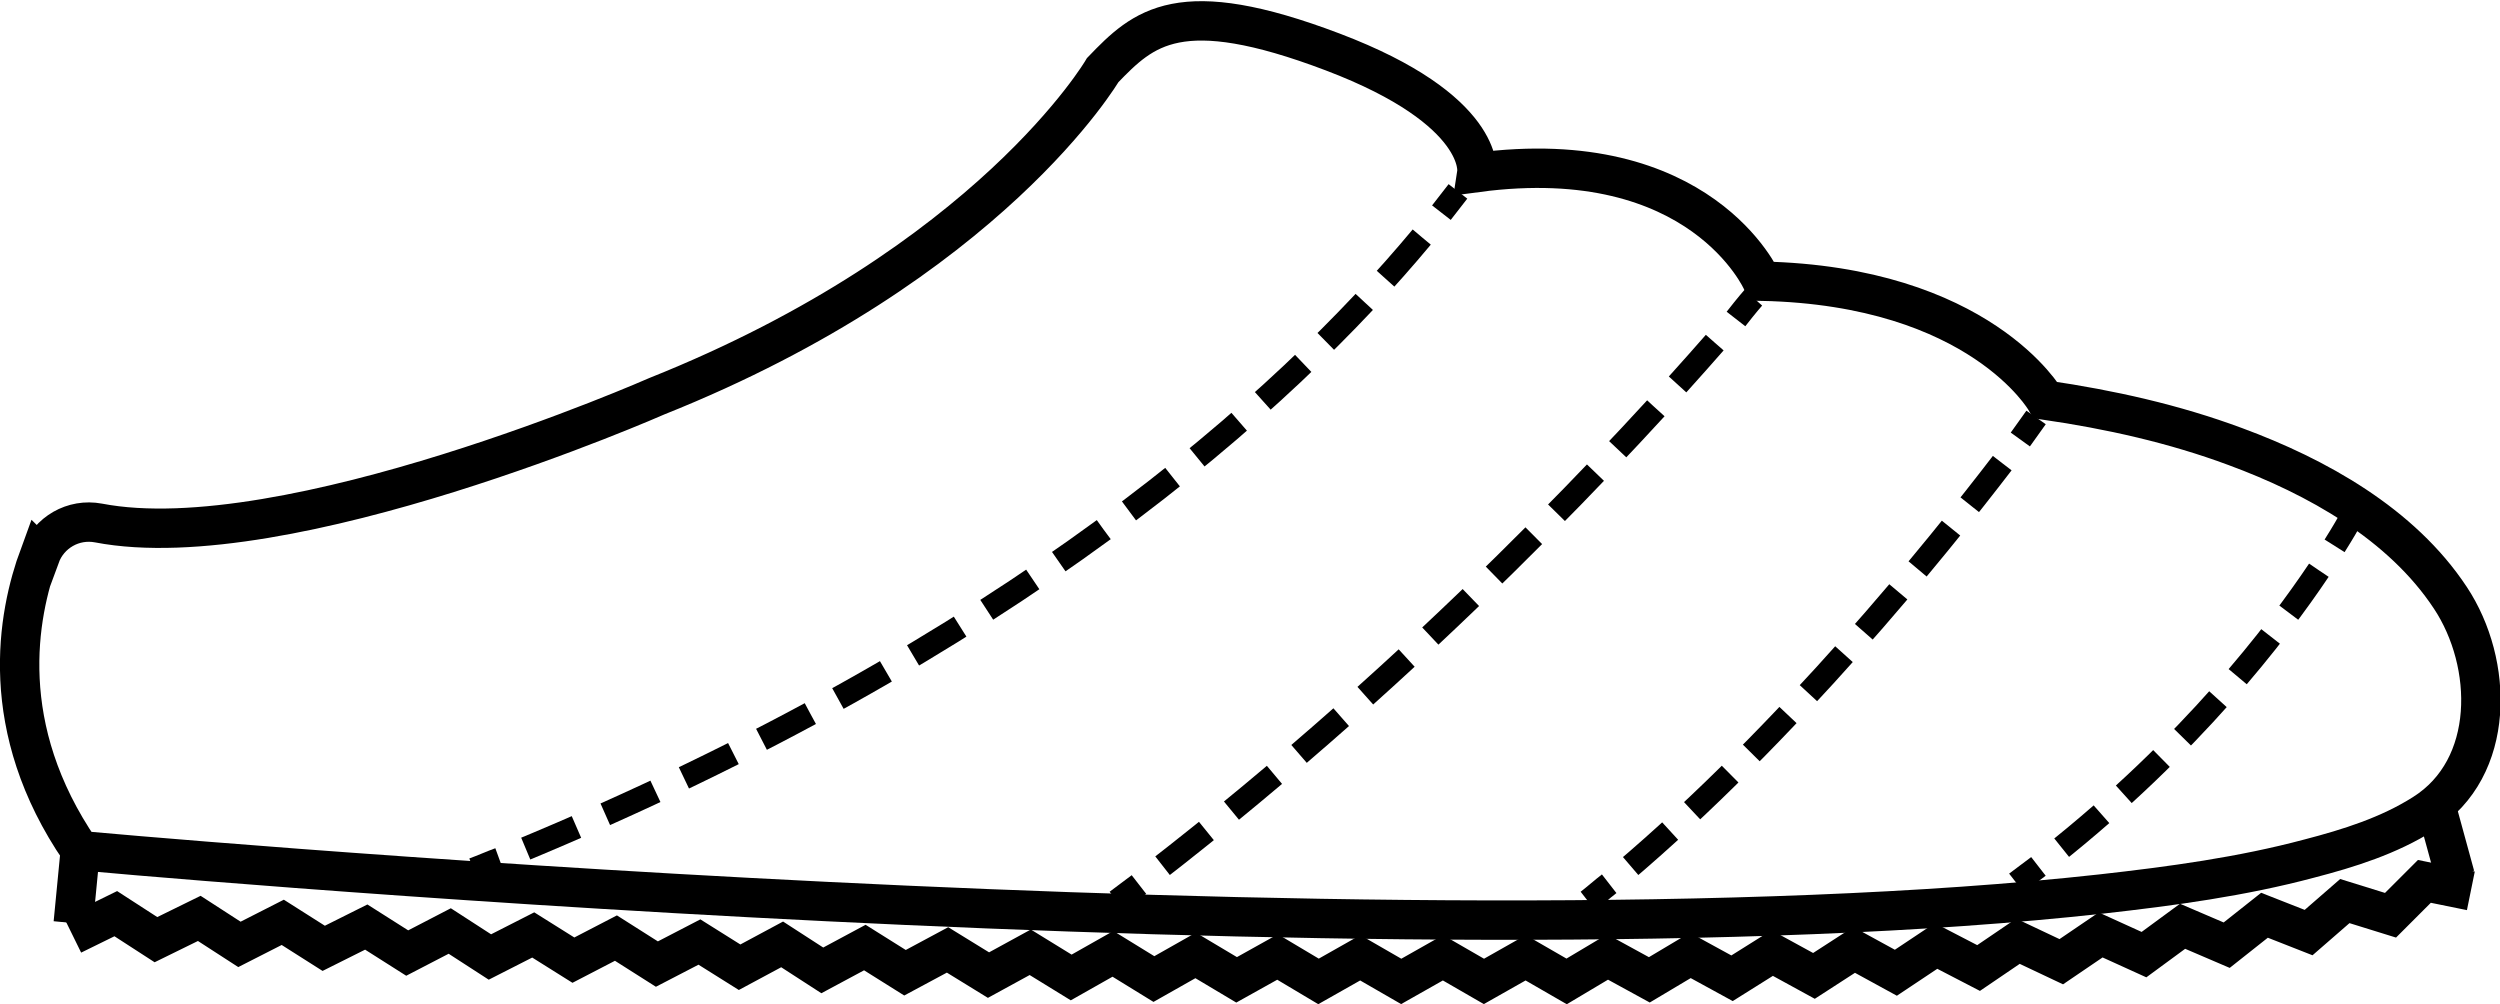
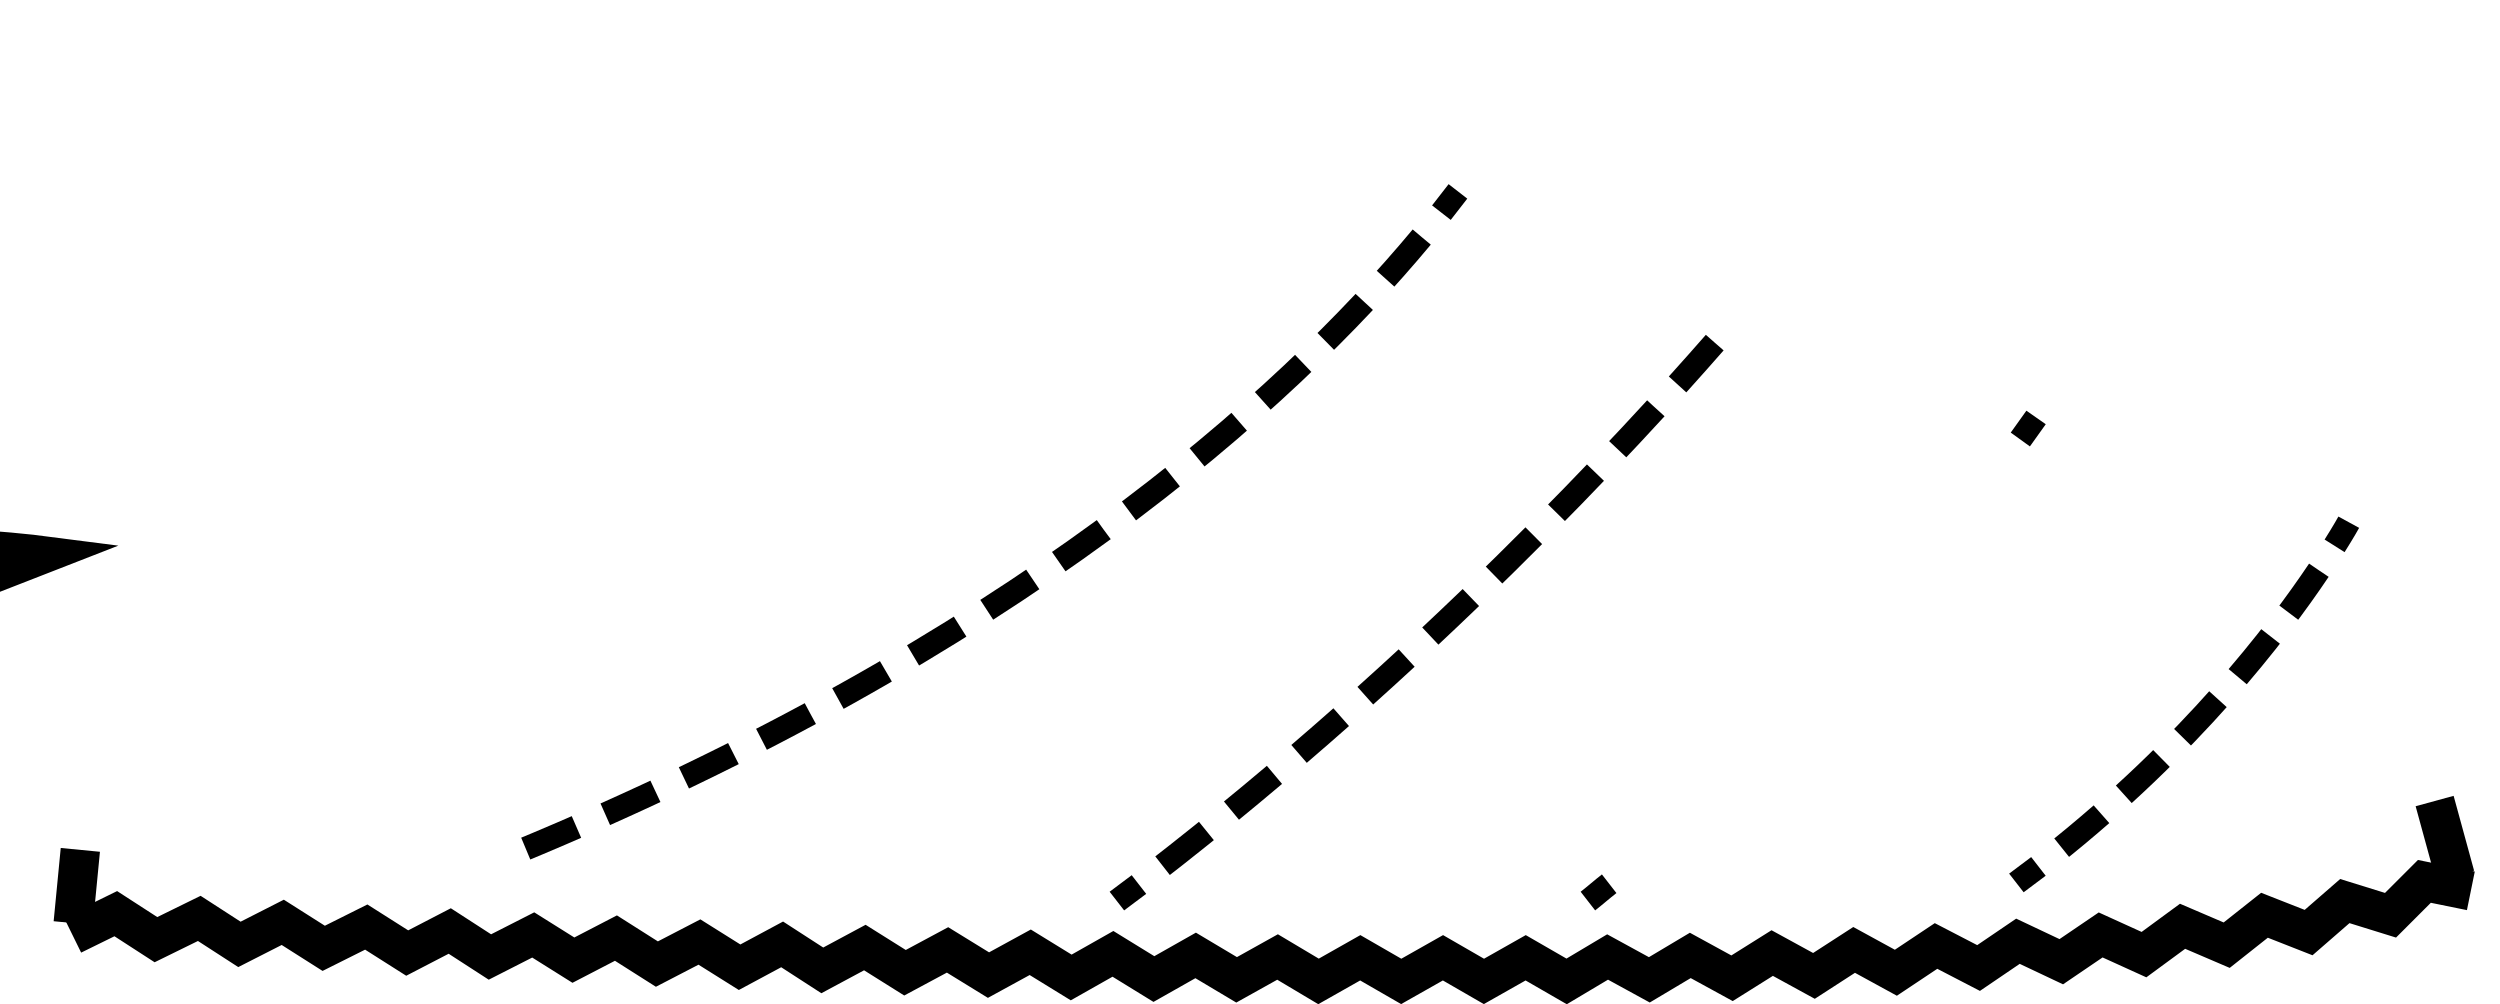
<svg xmlns="http://www.w3.org/2000/svg" id="Layer_2" data-name="Layer 2" viewBox="0 0 31.74 12.75">
  <defs>
    <style>
      .cls-1 {
        stroke-dasharray: .71 .41;
      }

      .cls-1, .cls-2, .cls-3, .cls-4, .cls-5, .cls-6 {
        fill: none;
        stroke: #000;
        stroke-miterlimit: 10;
      }

      .cls-1, .cls-3, .cls-4, .cls-5, .cls-6 {
        stroke-width: .3px;
      }

      .cls-2 {
        stroke-width: .5px;
      }

      .cls-4 {
        stroke-dasharray: .66 .38;
      }

      .cls-5 {
        stroke-dasharray: .67 .38;
      }

      .cls-6 {
        stroke-dasharray: .7 .4;
      }
    </style>
  </defs>
  <g id="Layer_1-2" data-name="Layer 1">
-     <path class="cls-2" d="M.5,7.05c-.28.76-.55,2.19.52,3.75,0,0,16.72,1.54,25.66.55.89-.1,1.78-.22,2.64-.45.5-.13,1.01-.29,1.45-.57.92-.58.89-1.91.34-2.74-.62-.94-1.7-1.54-2.73-1.92-.78-.29-1.59-.47-2.41-.59,0,0-.83-1.45-3.6-1.51,0,0-.77-1.76-3.62-1.38,0,0,.12-.79-1.83-1.53s-2.4-.31-2.92.23c0,0-1.43,2.45-5.66,4.14,0,0-4.7,2.07-7.09,1.61-.32-.06-.63.12-.74.42Z" />
+     <path class="cls-2" d="M.5,7.05s-2.4-.31-2.92.23c0,0-1.43,2.45-5.66,4.14,0,0-4.7,2.07-7.09,1.61-.32-.06-.63.12-.74.42Z" />
    <line class="cls-2" x1="30.91" y1="10.17" x2="31.17" y2="11.12" />
    <polyline class="cls-2" points="31.37 11.31 30.78 11.19 30.35 11.62 29.77 11.44 29.31 11.84 28.75 11.62 28.27 12 27.71 11.76 27.22 12.12 26.67 11.87 26.17 12.21 25.62 11.95 25.12 12.29 24.58 12.01 24.07 12.35 23.54 12.06 23.03 12.39 22.5 12.1 21.99 12.42 21.46 12.13 20.94 12.44 20.41 12.15 19.89 12.46 19.37 12.16 18.84 12.46 18.32 12.16 17.79 12.46 17.27 12.16 16.74 12.46 16.22 12.15 15.7 12.44 15.18 12.13 14.65 12.43 14.13 12.11 13.6 12.41 13.08 12.09 12.55 12.38 12.03 12.06 11.49 12.35 10.98 12.03 10.44 12.32 9.93 11.99 9.39 12.28 8.88 11.96 8.34 12.24 7.82 11.91 7.28 12.19 6.77 11.87 6.22 12.15 5.71 11.82 5.17 12.1 4.65 11.77 4.11 12.04 3.59 11.71 3.04 11.99 2.53 11.66 1.98 11.93 1.47 11.6 .92 11.87" />
    <line class="cls-2" x1="1.02" y1="10.79" x2=".93" y2="11.72" />
    <g>
      <path class="cls-3" d="M18.51,2.43c-.07.09-.14.18-.21.27" />
      <path class="cls-6" d="M18.05,3.01c-1.74,2.09-5.19,5.21-11.51,7.82" />
-       <path class="cls-3" d="M6.34,10.91c-.11.04-.22.09-.33.13" />
    </g>
    <g>
-       <path class="cls-3" d="M22.26,3.78s-.08.09-.22.27" />
      <path class="cls-1" d="M21.77,4.35c-1.04,1.19-3.67,4.06-7.15,6.75" />
      <path class="cls-3" d="M14.46,11.23c-.09.07-.19.14-.28.21" />
    </g>
    <g>
      <path class="cls-3" d="M25.85,5.3s-.07.1-.2.28" />
-       <path class="cls-5" d="M25.42,5.88c-.82,1.07-2.71,3.42-4.84,5.22" />
      <path class="cls-3" d="M20.43,11.22c-.09.07-.18.15-.27.22" />
    </g>
    <g>
      <path class="cls-3" d="M29.82,6.63s-.06.11-.18.3" />
      <path class="cls-4" d="M29.44,7.24c-.53.79-1.63,2.23-3.4,3.63" />
      <path class="cls-3" d="M25.88,11c-.09.07-.19.14-.28.21" />
    </g>
  </g>
</svg>